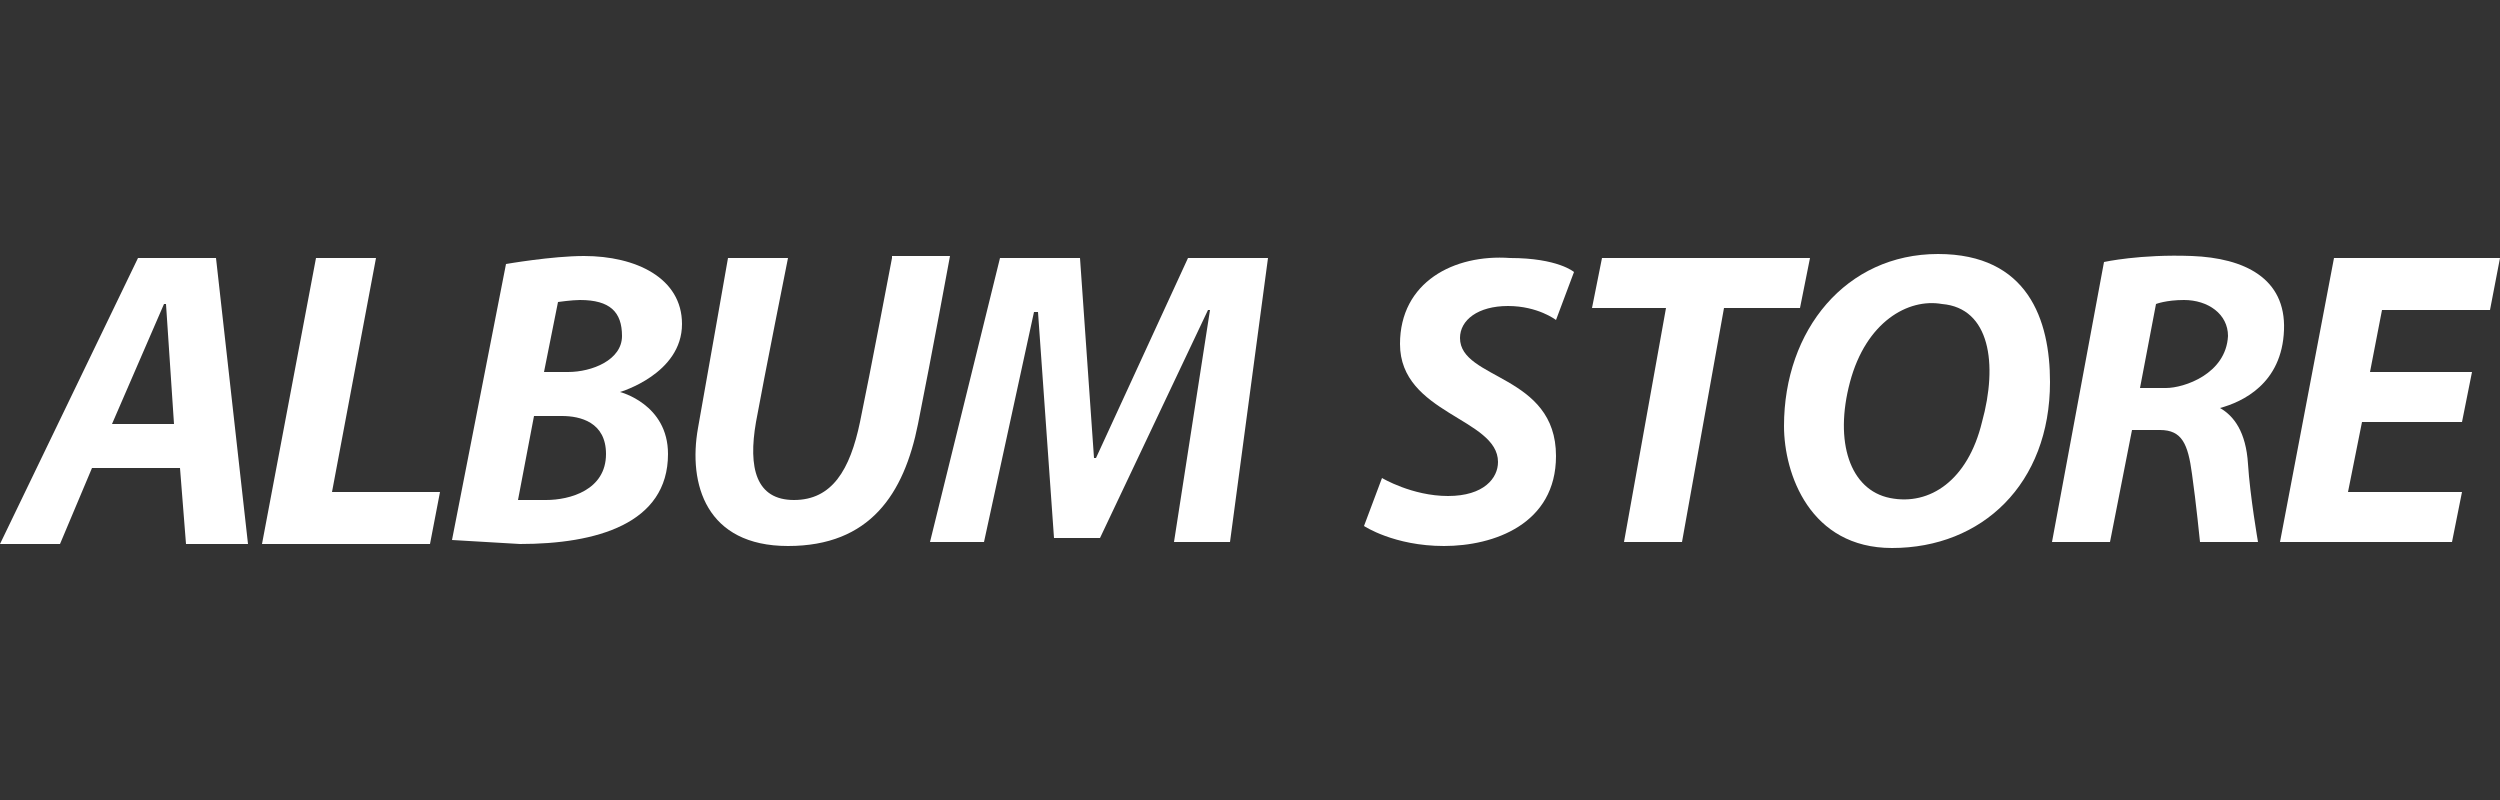
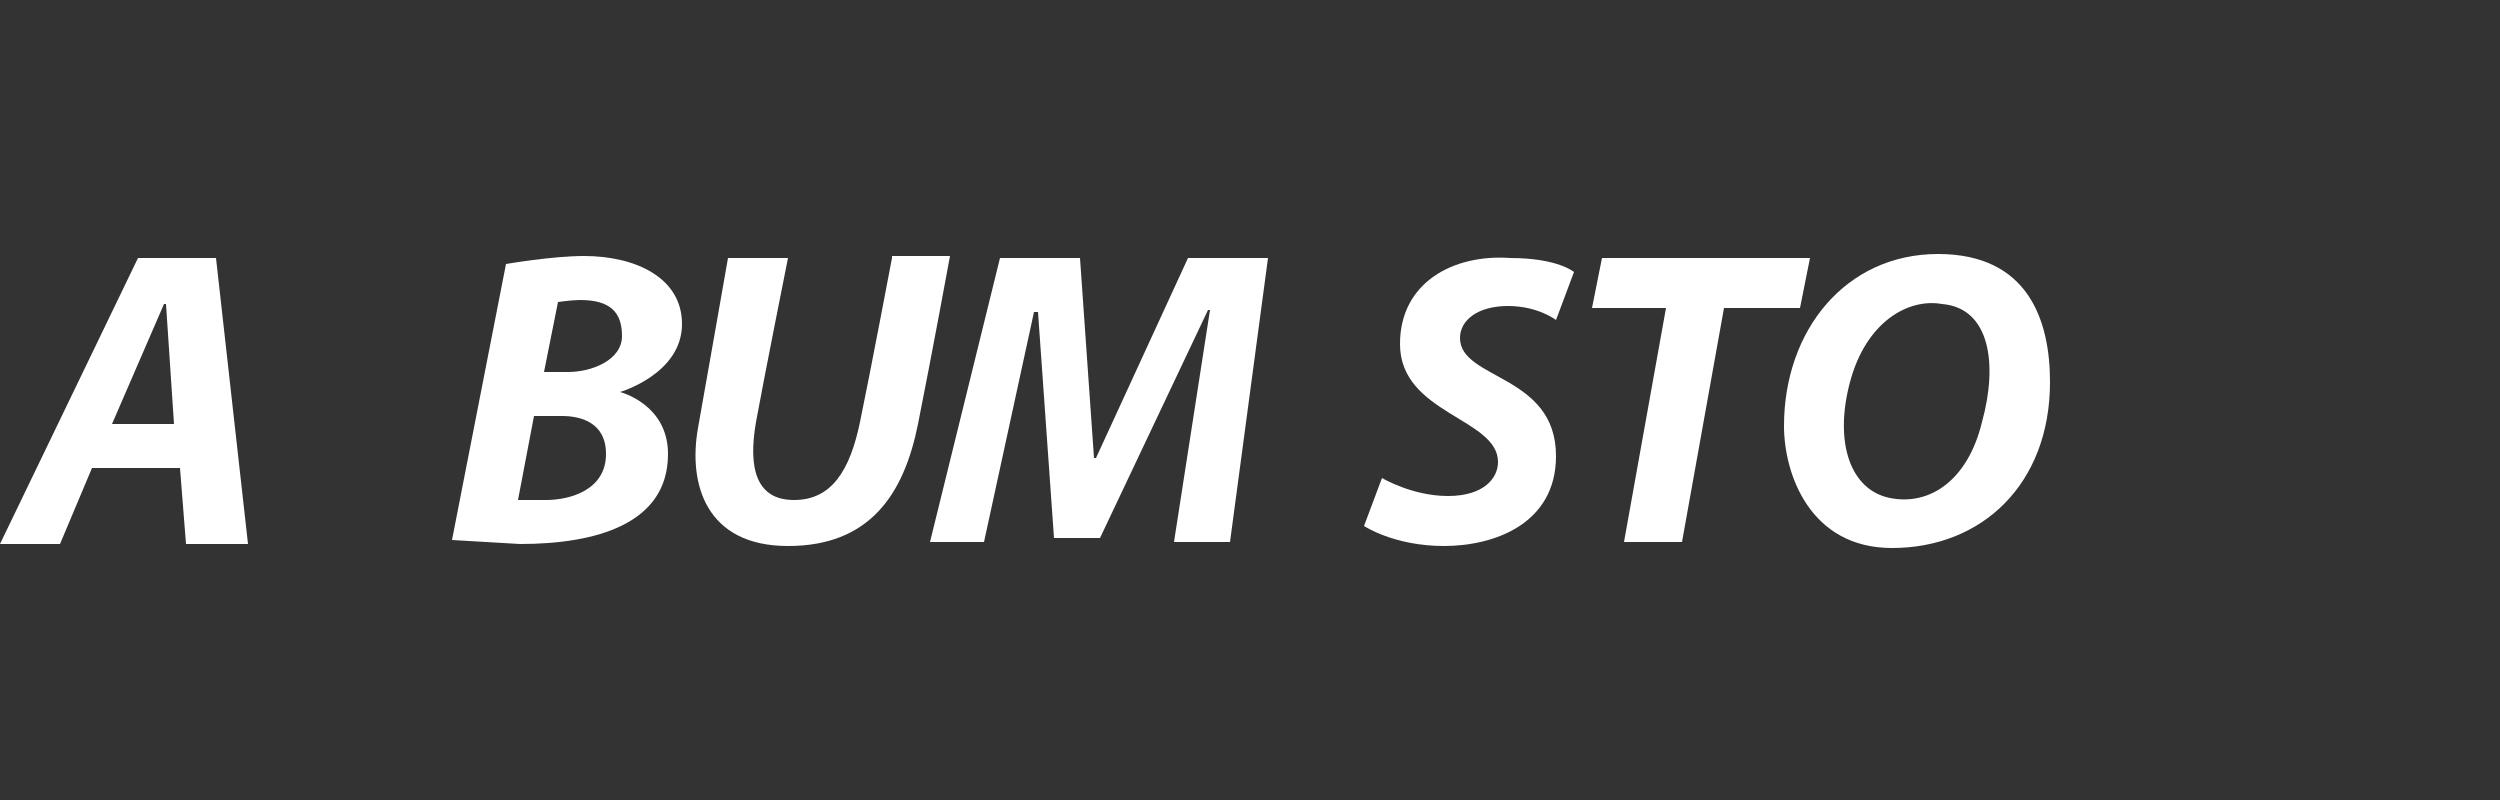
<svg xmlns="http://www.w3.org/2000/svg" version="1.1" id="Layer_2" x="0px" y="0px" viewBox="0 0 125 40" style="enable-background:new 0 0 125 40;" xml:space="preserve">
  <rect x="0" y="0" width="125" height="40" fill="#333333" stroke="none" />
  <style type="text/css">
	.st0{fill:#FFFFFF;}
	.st1{fill:none;}
</style>
  <g>
    <g>
      <path class="st0" d="M6.9,12.9L0,27.2h3l1.6-3.8H9l0.3,3.8h3.1l-1.6-14.3H6.9z M5.6,21.2l2.6-6h0.1l0.4,6H5.6z" />
-       <polygon class="st0" points="18.8,12.9 15.8,12.9 13.1,27.2 21.5,27.2 22,24.6 16.6,24.6   " />
      <path class="st0" d="M34.1,16.2c0-2.3-2.3-3.4-4.9-3.4c-1.6,0-3.9,0.4-3.9,0.4L22.6,27l3.4,0.2c3.8,0,7.4-1,7.4-4.5    c0-2.5-2.4-3.1-2.4-3.1S34.1,18.7,34.1,16.2z M27.3,25c-0.9,0-1.4,0-1.4,0l0.8-4.2c0.3,0,0.8,0,1.4,0c0.9,0,2.2,0.3,2.2,1.9    C30.3,24.5,28.5,25,27.3,25z M28.4,18.6c-0.7,0-1,0-1.2,0l0.7-3.5c0,0,0.7-0.1,1.1-0.1c1.5,0,2.1,0.6,2.1,1.8S29.6,18.6,28.4,18.6    z" />
      <path class="st0" d="M44.6,12.9c0,0-1.1,5.8-1.6,8.2S41.6,25,39.7,25c-1.9,0-2.3-1.6-1.9-3.9c0.4-2.2,1.6-8.2,1.6-8.2h-3    c0,0-1,5.7-1.5,8.5s0.4,5.9,4.5,5.9c4.1,0,5.8-2.6,6.5-6.1c0.7-3.5,1.6-8.4,1.6-8.4H44.6z" />
      <polygon class="st0" points="54.8,22.9 54.7,22.9 54,12.9 50,12.9 46.5,27.1 49.2,27.1 51.7,15.6 51.9,15.6 52.7,26.9 55,26.9     60.4,15.5 60.5,15.5 58.7,27.1 61.5,27.1 63.4,12.9 59.4,12.9   " />
      <path class="st0" d="M70,17.2c0,3.5,4.9,3.7,4.9,5.9c0,0.8-0.7,1.7-2.5,1.7c-1.8,0-3.3-0.9-3.3-0.9l-0.9,2.4c0,0,1.5,1,4,1    c2.5,0,5.6-1.1,5.6-4.5c0-4.1-4.8-3.8-4.8-5.9c0-0.9,0.9-1.6,2.4-1.6c1.5,0,2.4,0.7,2.4,0.7l0.9-2.4c0,0-0.8-0.7-3.2-0.7    C72.7,12.7,70,14.1,70,17.2z" />
      <polygon class="st0" points="90.5,12.9 80.1,12.9 79.6,15.4 83.3,15.4 81.2,27.1 84.1,27.1 86.2,15.4 90,15.4   " />
      <path class="st0" d="M96.9,12.7c-4.6,0-7.7,3.8-7.7,8.6c0,2.4,1.3,6.1,5.4,6.1c4.5,0,7.9-3.2,7.9-8.3    C102.5,16,101.4,12.7,96.9,12.7z M99.1,21.1c-0.7,2.9-2.6,4.2-4.6,3.8s-2.8-2.8-2-5.8c0.8-3,2.9-4.2,4.6-3.9    C99.5,15.4,99.9,18.2,99.1,21.1z" />
-       <path class="st0" d="M114.2,16.5c0.1-2.6-2-3.6-4.6-3.7s-4.4,0.3-4.4,0.3l-2.6,14h2.9l1.1-5.6c0.3,0,0.8,0,1.4,0    c1.1,0,1.4,0.7,1.6,2.2c0.2,1.4,0.4,3.4,0.4,3.4h2.9c0,0-0.4-2.3-0.5-3.9c-0.1-1.6-0.7-2.4-1.4-2.8    C112.1,20.1,114.1,19.2,114.2,16.5z M108.3,19.4c-0.7,0-1.1,0-1.3,0l0.8-4.2c0,0,0.5-0.2,1.4-0.2c1.2,0,2.2,0.7,2.2,1.8    C111.3,18.7,109.2,19.4,108.3,19.4z" />
-       <polygon class="st0" points="124.5,15.5 125,12.9 116.7,12.9 114,27.1 122.6,27.1 123.1,24.6 117.4,24.6 118.1,21.1 123.1,21.1     123.6,18.6 118.5,18.6 119.1,15.5   " />
    </g>
    <rect class="st1" width="125" height="40" />
  </g>
</svg>